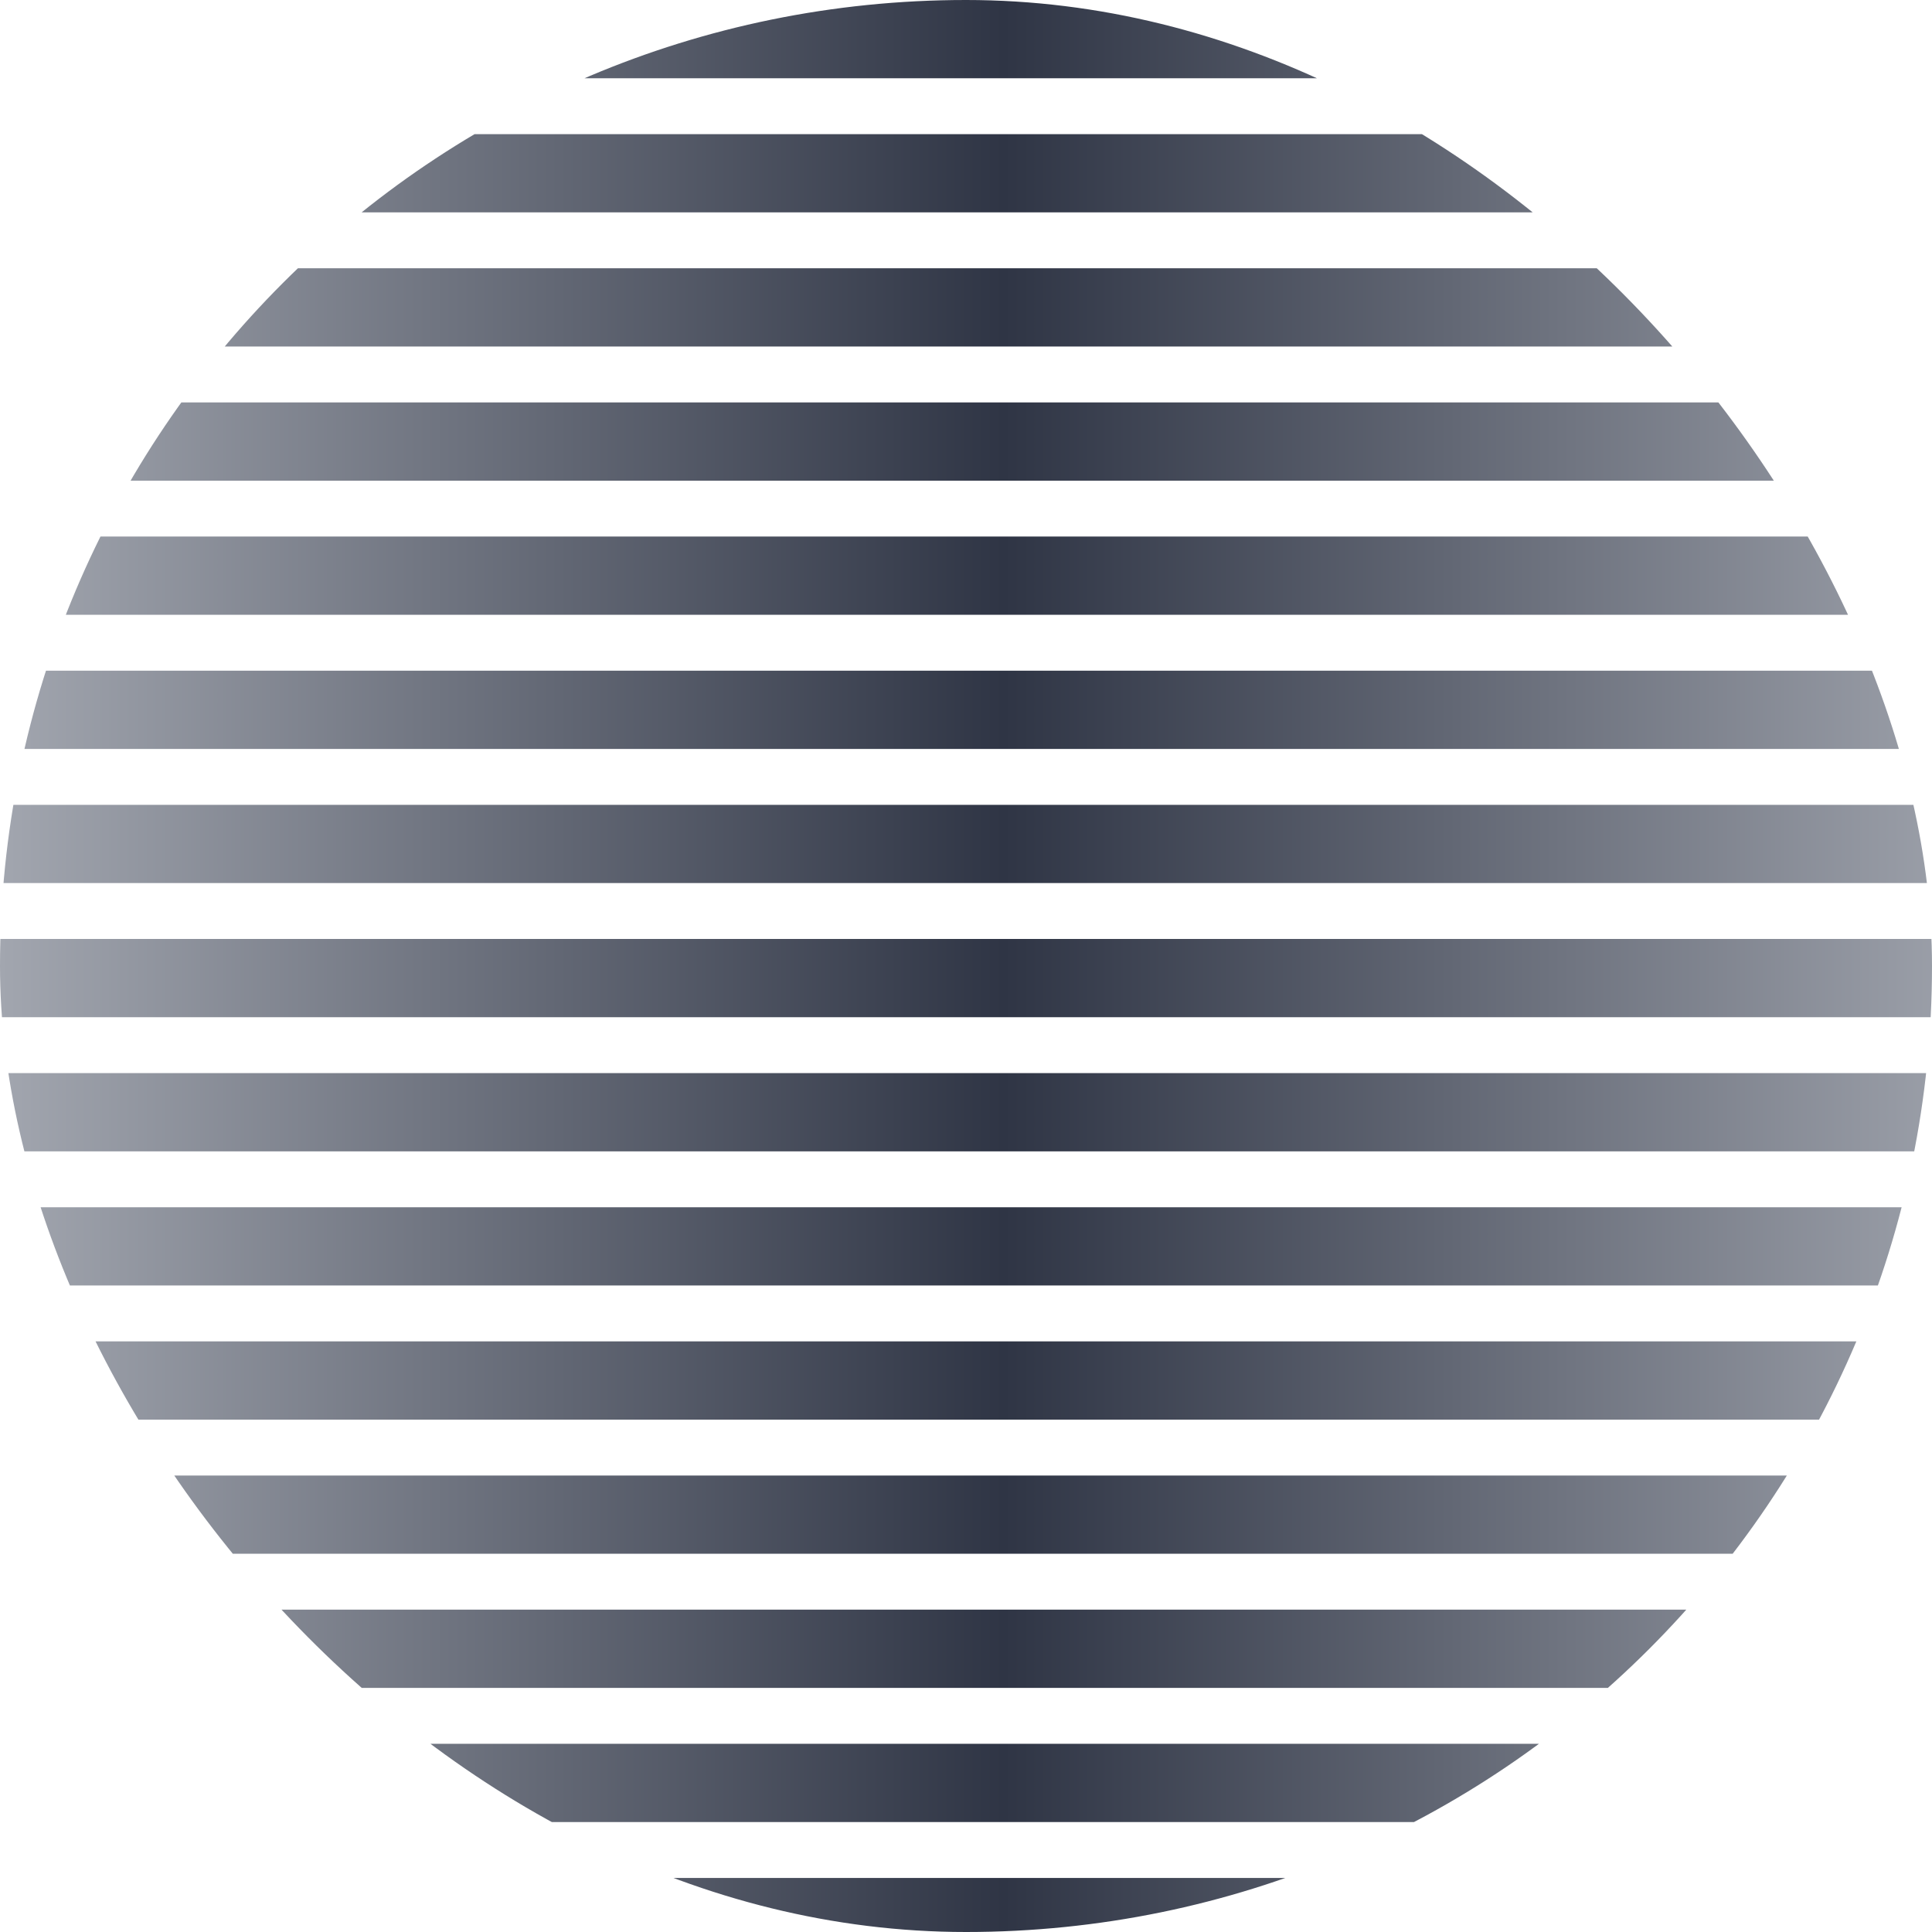
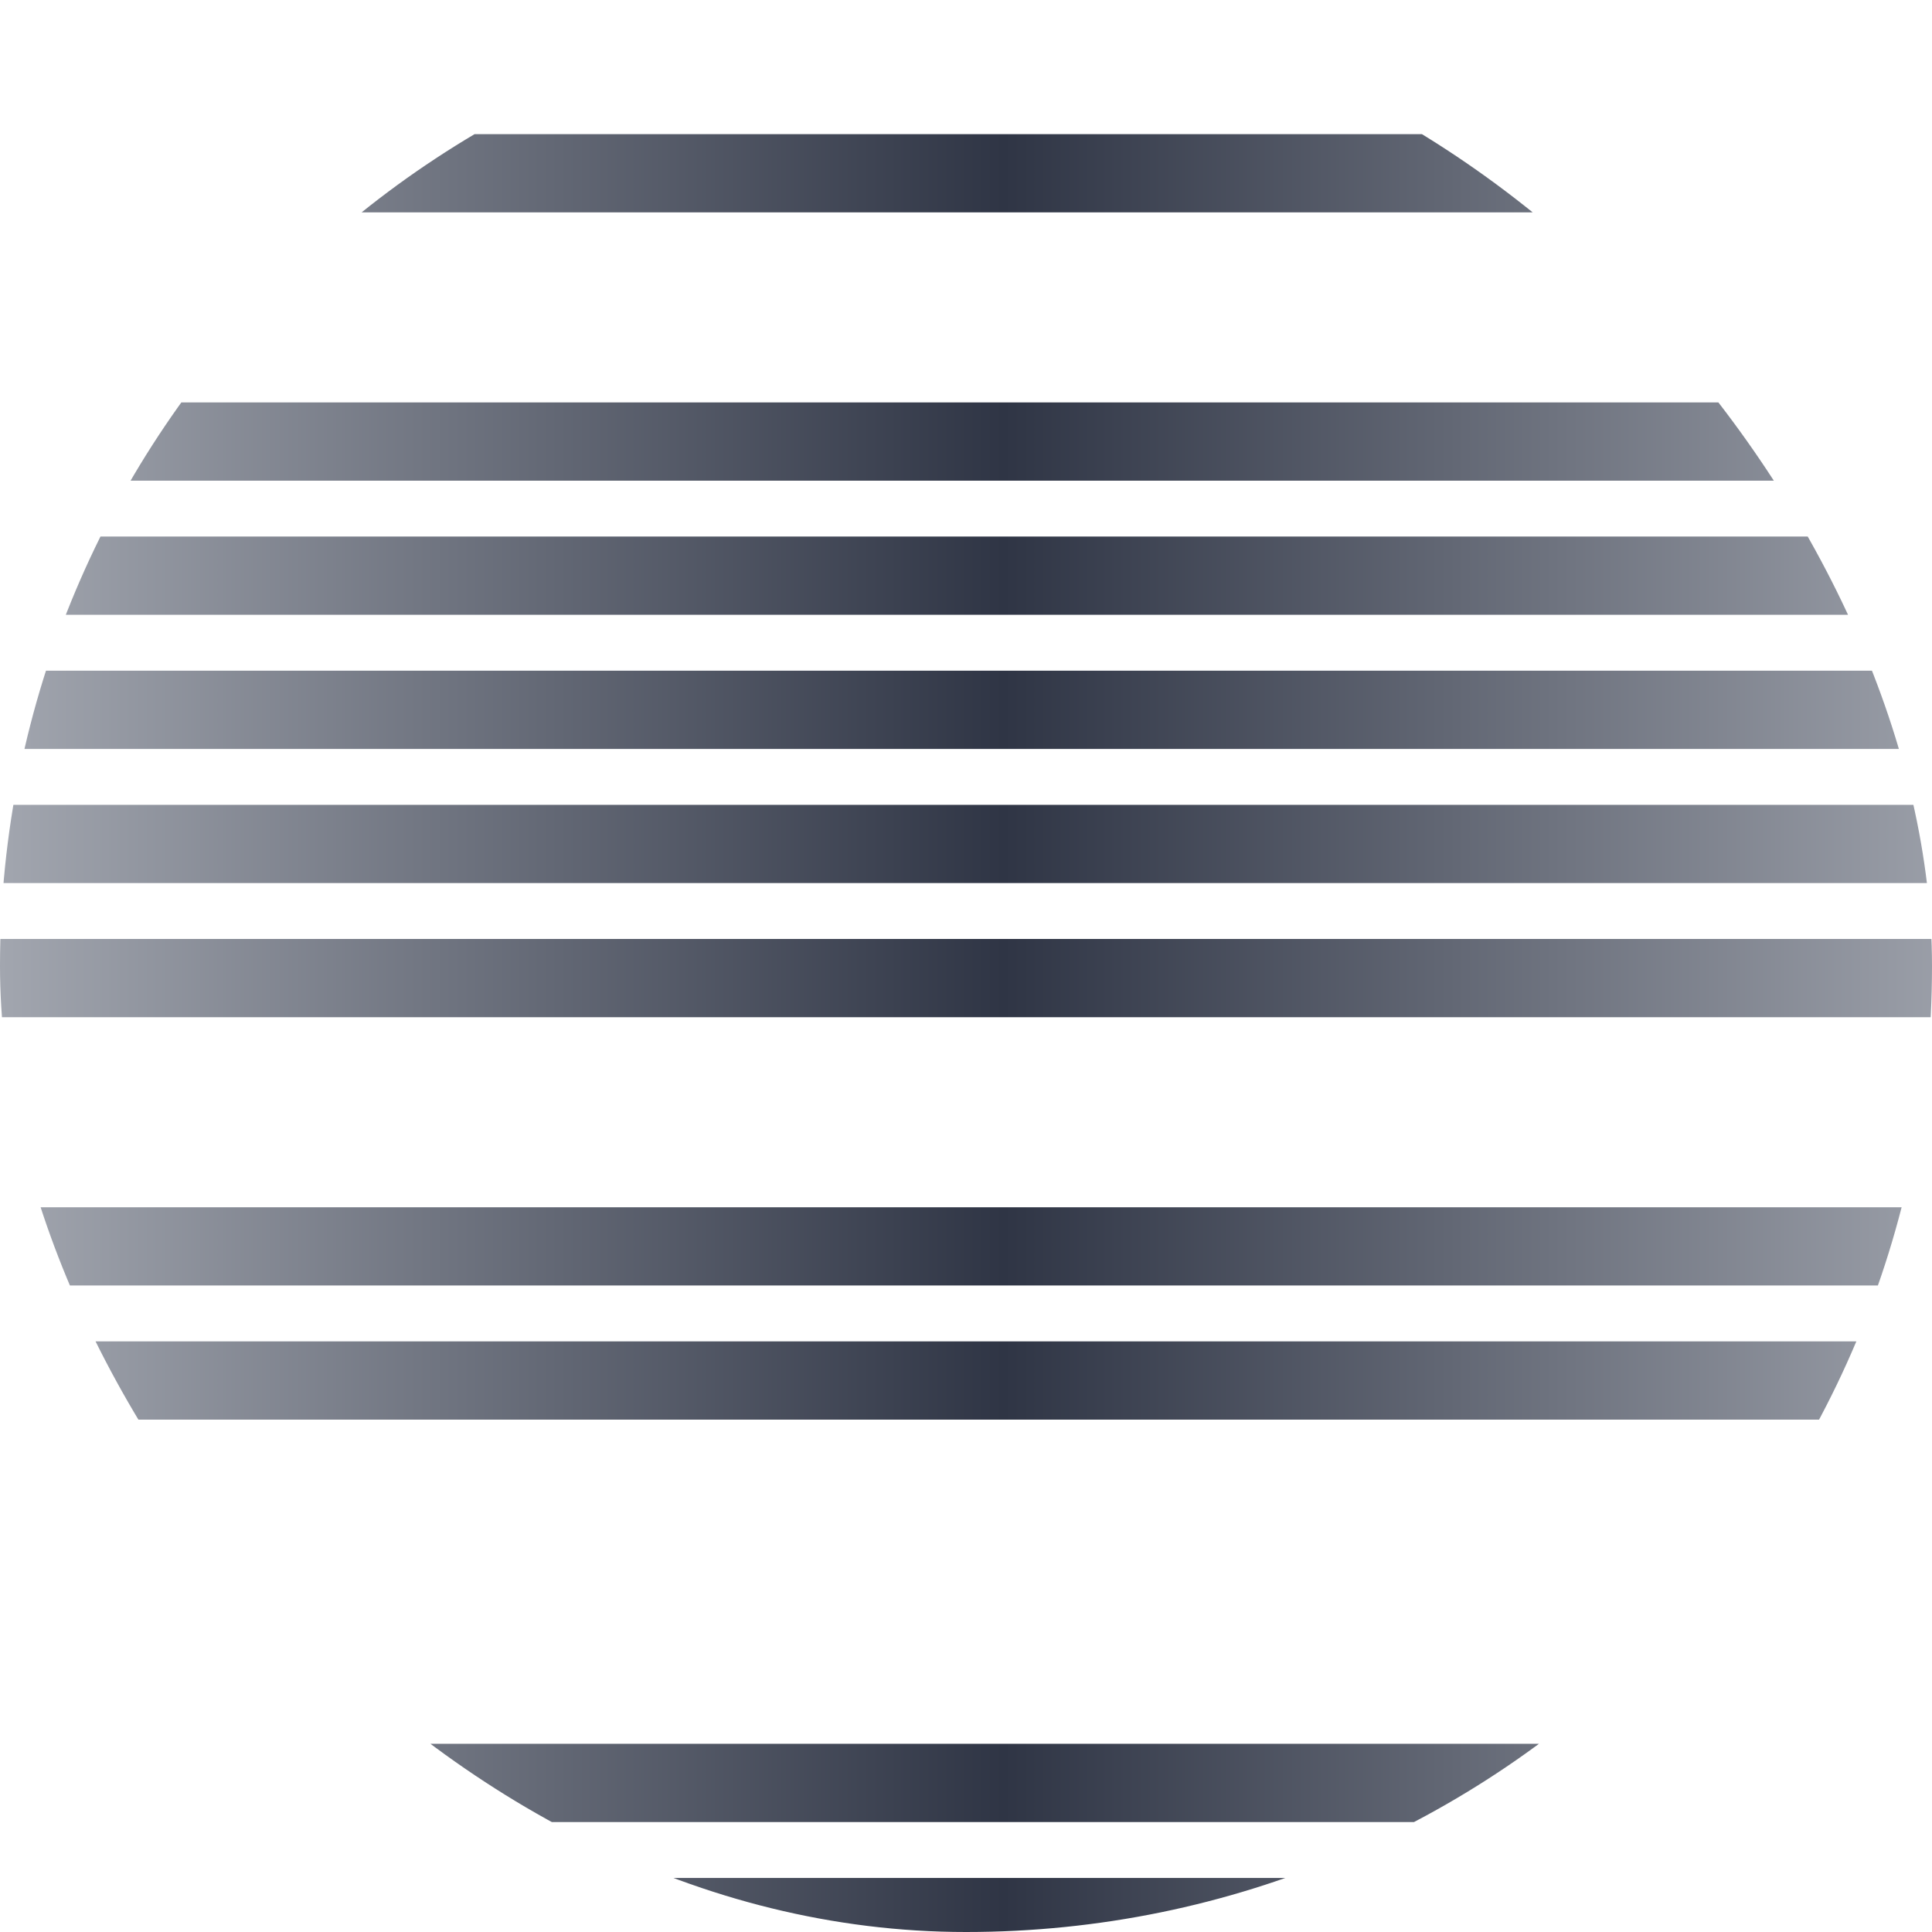
<svg xmlns="http://www.w3.org/2000/svg" width="720" height="720" viewBox="0 0 720 720" fill="none">
  <g clip-path="url(#clip0)">
-     <rect width="867.523" height="29.16" fill="url(#paint0_linear)" />
    <rect y="49.989" width="867.523" height="29.16" fill="url(#paint1_linear)" />
-     <rect y="99.979" width="867.523" height="29.16" fill="url(#paint2_linear)" />
    <rect y="149.968" width="867.523" height="29.16" fill="url(#paint3_linear)" />
    <rect y="199.957" width="867.523" height="29.16" fill="url(#paint4_linear)" />
    <rect y="249.947" width="867.523" height="29.16" fill="url(#paint5_linear)" />
    <rect y="299.936" width="867.523" height="29.16" fill="url(#paint6_linear)" />
    <rect y="349.925" width="867.523" height="29.16" fill="url(#paint7_linear)" />
-     <rect y="399.914" width="867.523" height="29.16" fill="url(#paint8_linear)" />
    <rect y="449.904" width="867.523" height="29.16" fill="url(#paint9_linear)" />
    <rect y="499.893" width="867.523" height="29.16" fill="url(#paint10_linear)" />
-     <rect y="549.882" width="867.523" height="29.16" fill="url(#paint11_linear)" />
-     <rect y="599.872" width="867.523" height="29.16" fill="url(#paint12_linear)" />
    <rect y="649.861" width="867.523" height="29.16" fill="url(#paint13_linear)" />
    <rect y="699.85" width="867.523" height="29.16" fill="url(#paint14_linear)" />
  </g>
  <defs>
    <linearGradient id="paint0_linear" x1="-3.91351e-06" y1="14.58" x2="747.801" y2="14.58" gradientUnits="userSpaceOnUse">
      <stop stop-color="#A2A6AF" />
      <stop offset="0.5" stop-color="#2F3545" />
      <stop offset="1" stop-color="#A2A6AF" />
    </linearGradient>
    <linearGradient id="paint1_linear" x1="-3.91351e-06" y1="64.57" x2="747.801" y2="64.569" gradientUnits="userSpaceOnUse">
      <stop stop-color="#A2A6AF" />
      <stop offset="0.5" stop-color="#2F3545" />
      <stop offset="1" stop-color="#A2A6AF" />
    </linearGradient>
    <linearGradient id="paint2_linear" x1="-3.91351e-06" y1="114.559" x2="747.801" y2="114.559" gradientUnits="userSpaceOnUse">
      <stop stop-color="#A2A6AF" />
      <stop offset="0.5" stop-color="#2F3545" />
      <stop offset="1" stop-color="#A2A6AF" />
    </linearGradient>
    <linearGradient id="paint3_linear" x1="-3.91351e-06" y1="164.548" x2="747.801" y2="164.548" gradientUnits="userSpaceOnUse">
      <stop stop-color="#A2A6AF" />
      <stop offset="0.5" stop-color="#2F3545" />
      <stop offset="1" stop-color="#A2A6AF" />
    </linearGradient>
    <linearGradient id="paint4_linear" x1="-3.91351e-06" y1="214.537" x2="747.801" y2="214.537" gradientUnits="userSpaceOnUse">
      <stop stop-color="#A2A6AF" />
      <stop offset="0.5" stop-color="#2F3545" />
      <stop offset="1" stop-color="#A2A6AF" />
    </linearGradient>
    <linearGradient id="paint5_linear" x1="-3.91351e-06" y1="264.527" x2="747.801" y2="264.527" gradientUnits="userSpaceOnUse">
      <stop stop-color="#A2A6AF" />
      <stop offset="0.5" stop-color="#2F3545" />
      <stop offset="1" stop-color="#A2A6AF" />
    </linearGradient>
    <linearGradient id="paint6_linear" x1="-3.91351e-06" y1="314.516" x2="747.801" y2="314.516" gradientUnits="userSpaceOnUse">
      <stop stop-color="#A2A6AF" />
      <stop offset="0.5" stop-color="#2F3545" />
      <stop offset="1" stop-color="#A2A6AF" />
    </linearGradient>
    <linearGradient id="paint7_linear" x1="-3.91351e-06" y1="364.505" x2="747.801" y2="364.505" gradientUnits="userSpaceOnUse">
      <stop stop-color="#A2A6AF" />
      <stop offset="0.5" stop-color="#2F3545" />
      <stop offset="1" stop-color="#A2A6AF" />
    </linearGradient>
    <linearGradient id="paint8_linear" x1="-3.91351e-06" y1="414.495" x2="747.801" y2="414.494" gradientUnits="userSpaceOnUse">
      <stop stop-color="#A2A6AF" />
      <stop offset="0.5" stop-color="#2F3545" />
      <stop offset="1" stop-color="#A2A6AF" />
    </linearGradient>
    <linearGradient id="paint9_linear" x1="-3.91351e-06" y1="464.484" x2="747.801" y2="464.484" gradientUnits="userSpaceOnUse">
      <stop stop-color="#A2A6AF" />
      <stop offset="0.5" stop-color="#2F3545" />
      <stop offset="1" stop-color="#A2A6AF" />
    </linearGradient>
    <linearGradient id="paint10_linear" x1="-3.91351e-06" y1="514.473" x2="747.801" y2="514.473" gradientUnits="userSpaceOnUse">
      <stop stop-color="#A2A6AF" />
      <stop offset="0.5" stop-color="#2F3545" />
      <stop offset="1" stop-color="#A2A6AF" />
    </linearGradient>
    <linearGradient id="paint11_linear" x1="-3.91351e-06" y1="564.462" x2="747.801" y2="564.462" gradientUnits="userSpaceOnUse">
      <stop stop-color="#A2A6AF" />
      <stop offset="0.5" stop-color="#2F3545" />
      <stop offset="1" stop-color="#A2A6AF" />
    </linearGradient>
    <linearGradient id="paint12_linear" x1="-3.91351e-06" y1="614.452" x2="747.801" y2="614.452" gradientUnits="userSpaceOnUse">
      <stop stop-color="#A2A6AF" />
      <stop offset="0.5" stop-color="#2F3545" />
      <stop offset="1" stop-color="#A2A6AF" />
    </linearGradient>
    <linearGradient id="paint13_linear" x1="-3.91351e-06" y1="664.441" x2="747.801" y2="664.441" gradientUnits="userSpaceOnUse">
      <stop stop-color="#A2A6AF" />
      <stop offset="0.5" stop-color="#2F3545" />
      <stop offset="1" stop-color="#A2A6AF" />
    </linearGradient>
    <linearGradient id="paint14_linear" x1="-3.91351e-06" y1="714.43" x2="747.801" y2="714.43" gradientUnits="userSpaceOnUse">
      <stop stop-color="#A2A6AF" />
      <stop offset="0.5" stop-color="#2F3545" />
      <stop offset="1" stop-color="#A2A6AF" />
    </linearGradient>
    <clipPath id="clip0">
      <rect width="720" height="720" rx="360" fill="white" />
    </clipPath>
  </defs>
</svg>